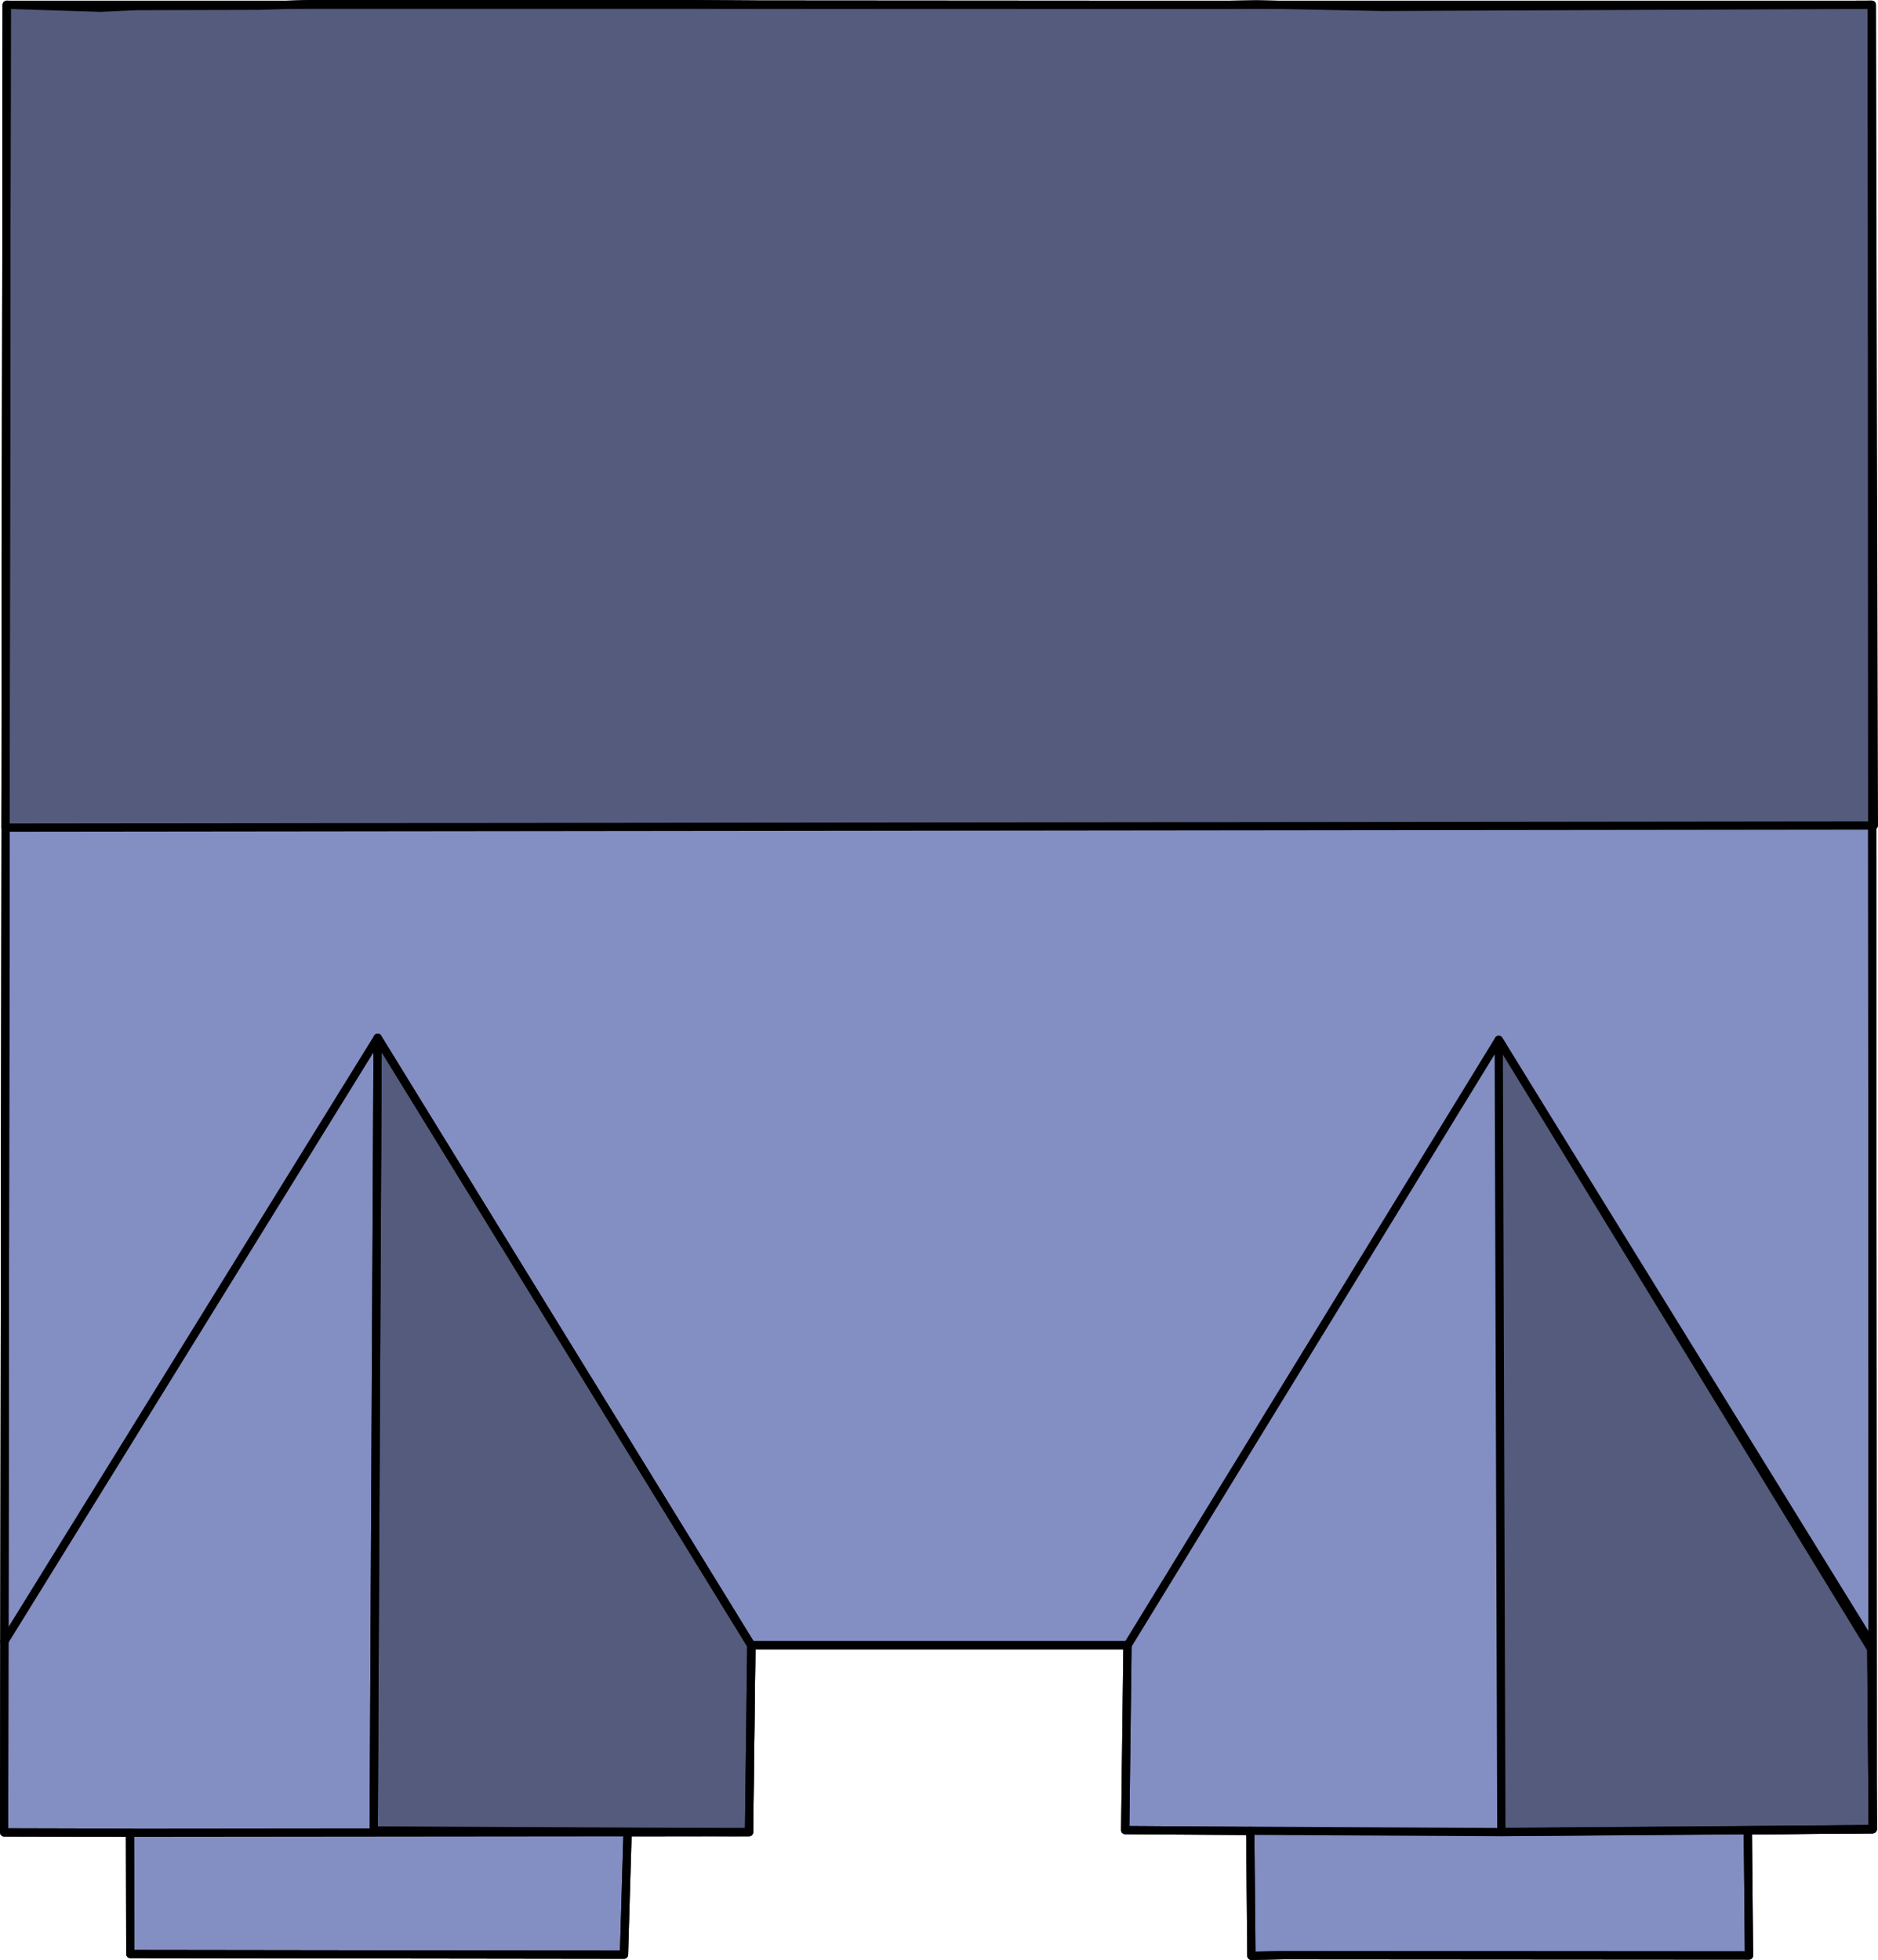
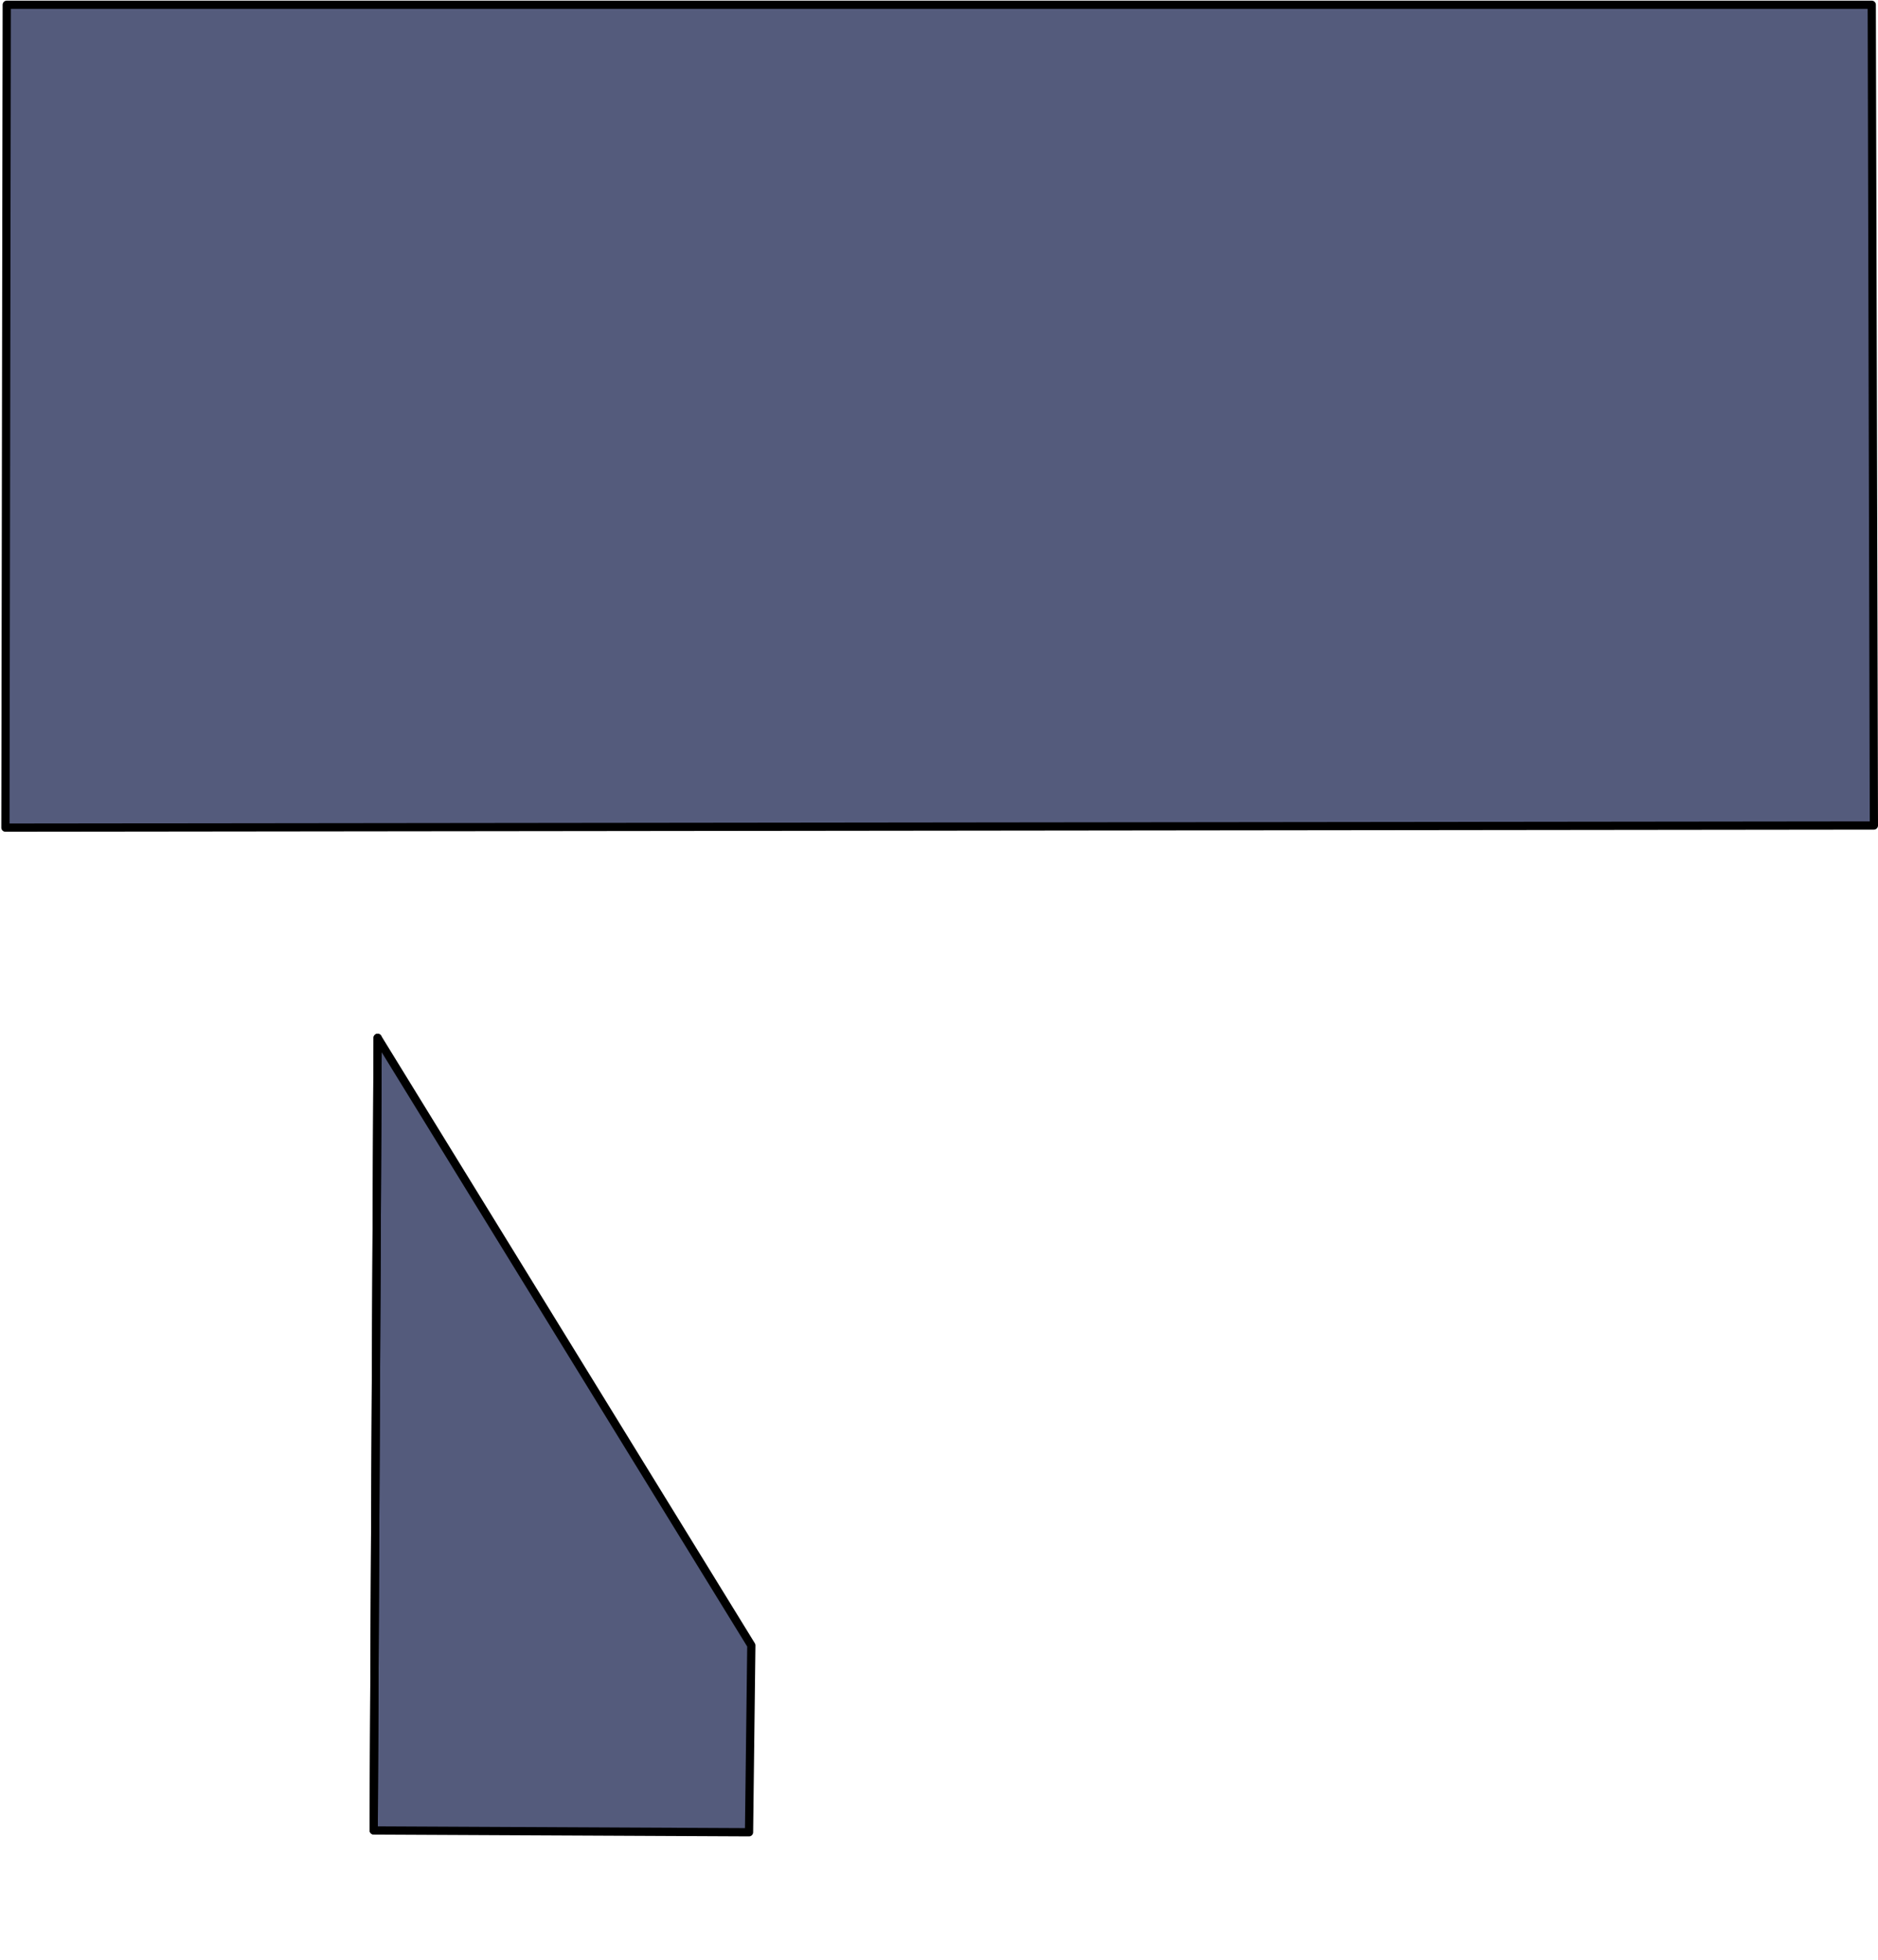
<svg xmlns="http://www.w3.org/2000/svg" viewBox="0 0 11.428 11.926">
  <g stroke="#000" stroke-linejoin="round" stroke-width=".05">
    <use href="#B" fill="#838ec2" />
    <g fill="#545b7c">
      <path d="M11.39.029H.041L.033 5.036l11.37-.013L11.39.029zM2.298 6.315l2.274 3.697-.014 1.137-2.284-.011.024-4.822z" />
-       <path d="M9.136 11.147l2.26-.017-.009-1.13L9.12 6.327" stroke-linecap="round" />
    </g>
    <g fill="none">
-       <path d="M.026 9.989l2.272-3.674 2.274 3.697m3.036 1.128l1.528.008" stroke-linecap="round" />
-       <path d="M9.12 6.327l.016 4.821 2.26-.017-.009-1.096L9.12 6.327l-2.259 3.685m-6.07 1.14l3.028-.003" stroke-linecap="round" />
      <path d="M2.298 6.315l-.024 4.822" stroke-linecap="round" />
      <use href="#B" />
    </g>
  </g>
  <defs>
-     <path id="B" d="M11.396 11.13L11.39.029 8.415.042 7.648.027 7.452.03 4.62.028 4.175.025H1.886l-.317.01-.739.002-.219.01L.041.029.025 11.15l.766.002.002.738 3.004.004.022-.745.739-.001.014-1.137h2.289l-.014 1.125.761.005.007.76.196-.004 2.832.002-.007-.761.76-.008z" />
-   </defs>
+     </defs>
</svg>